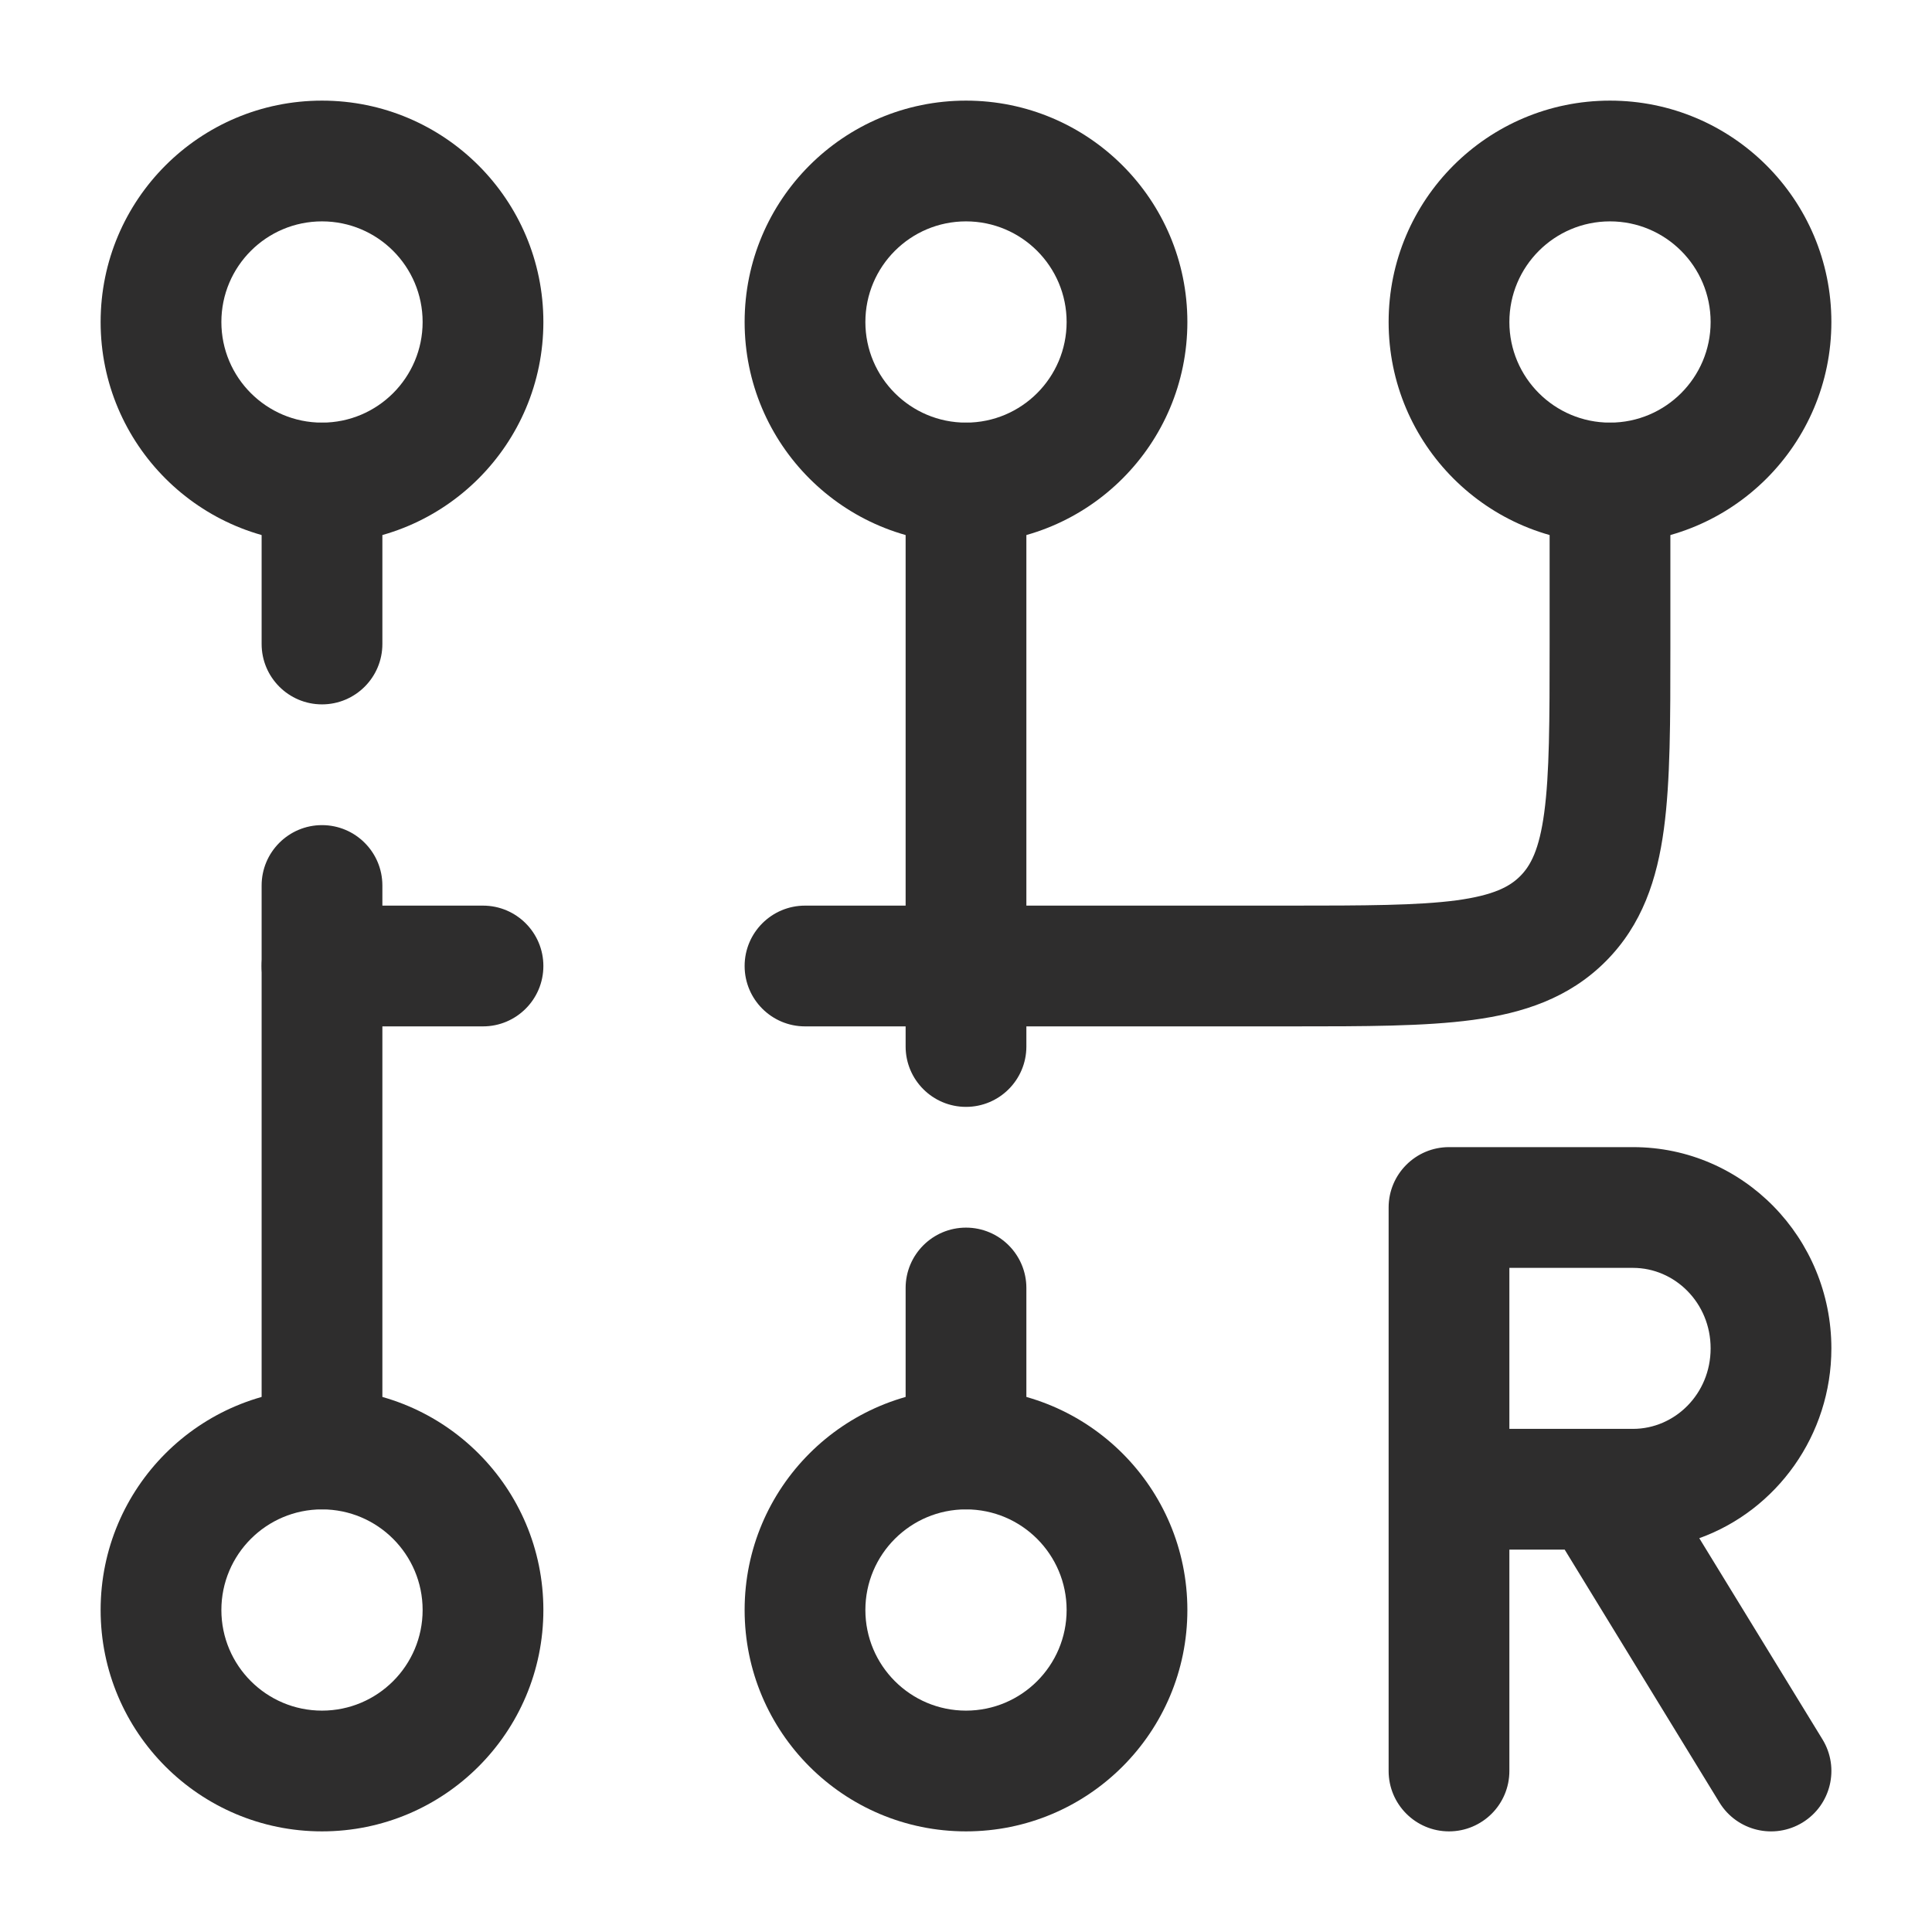
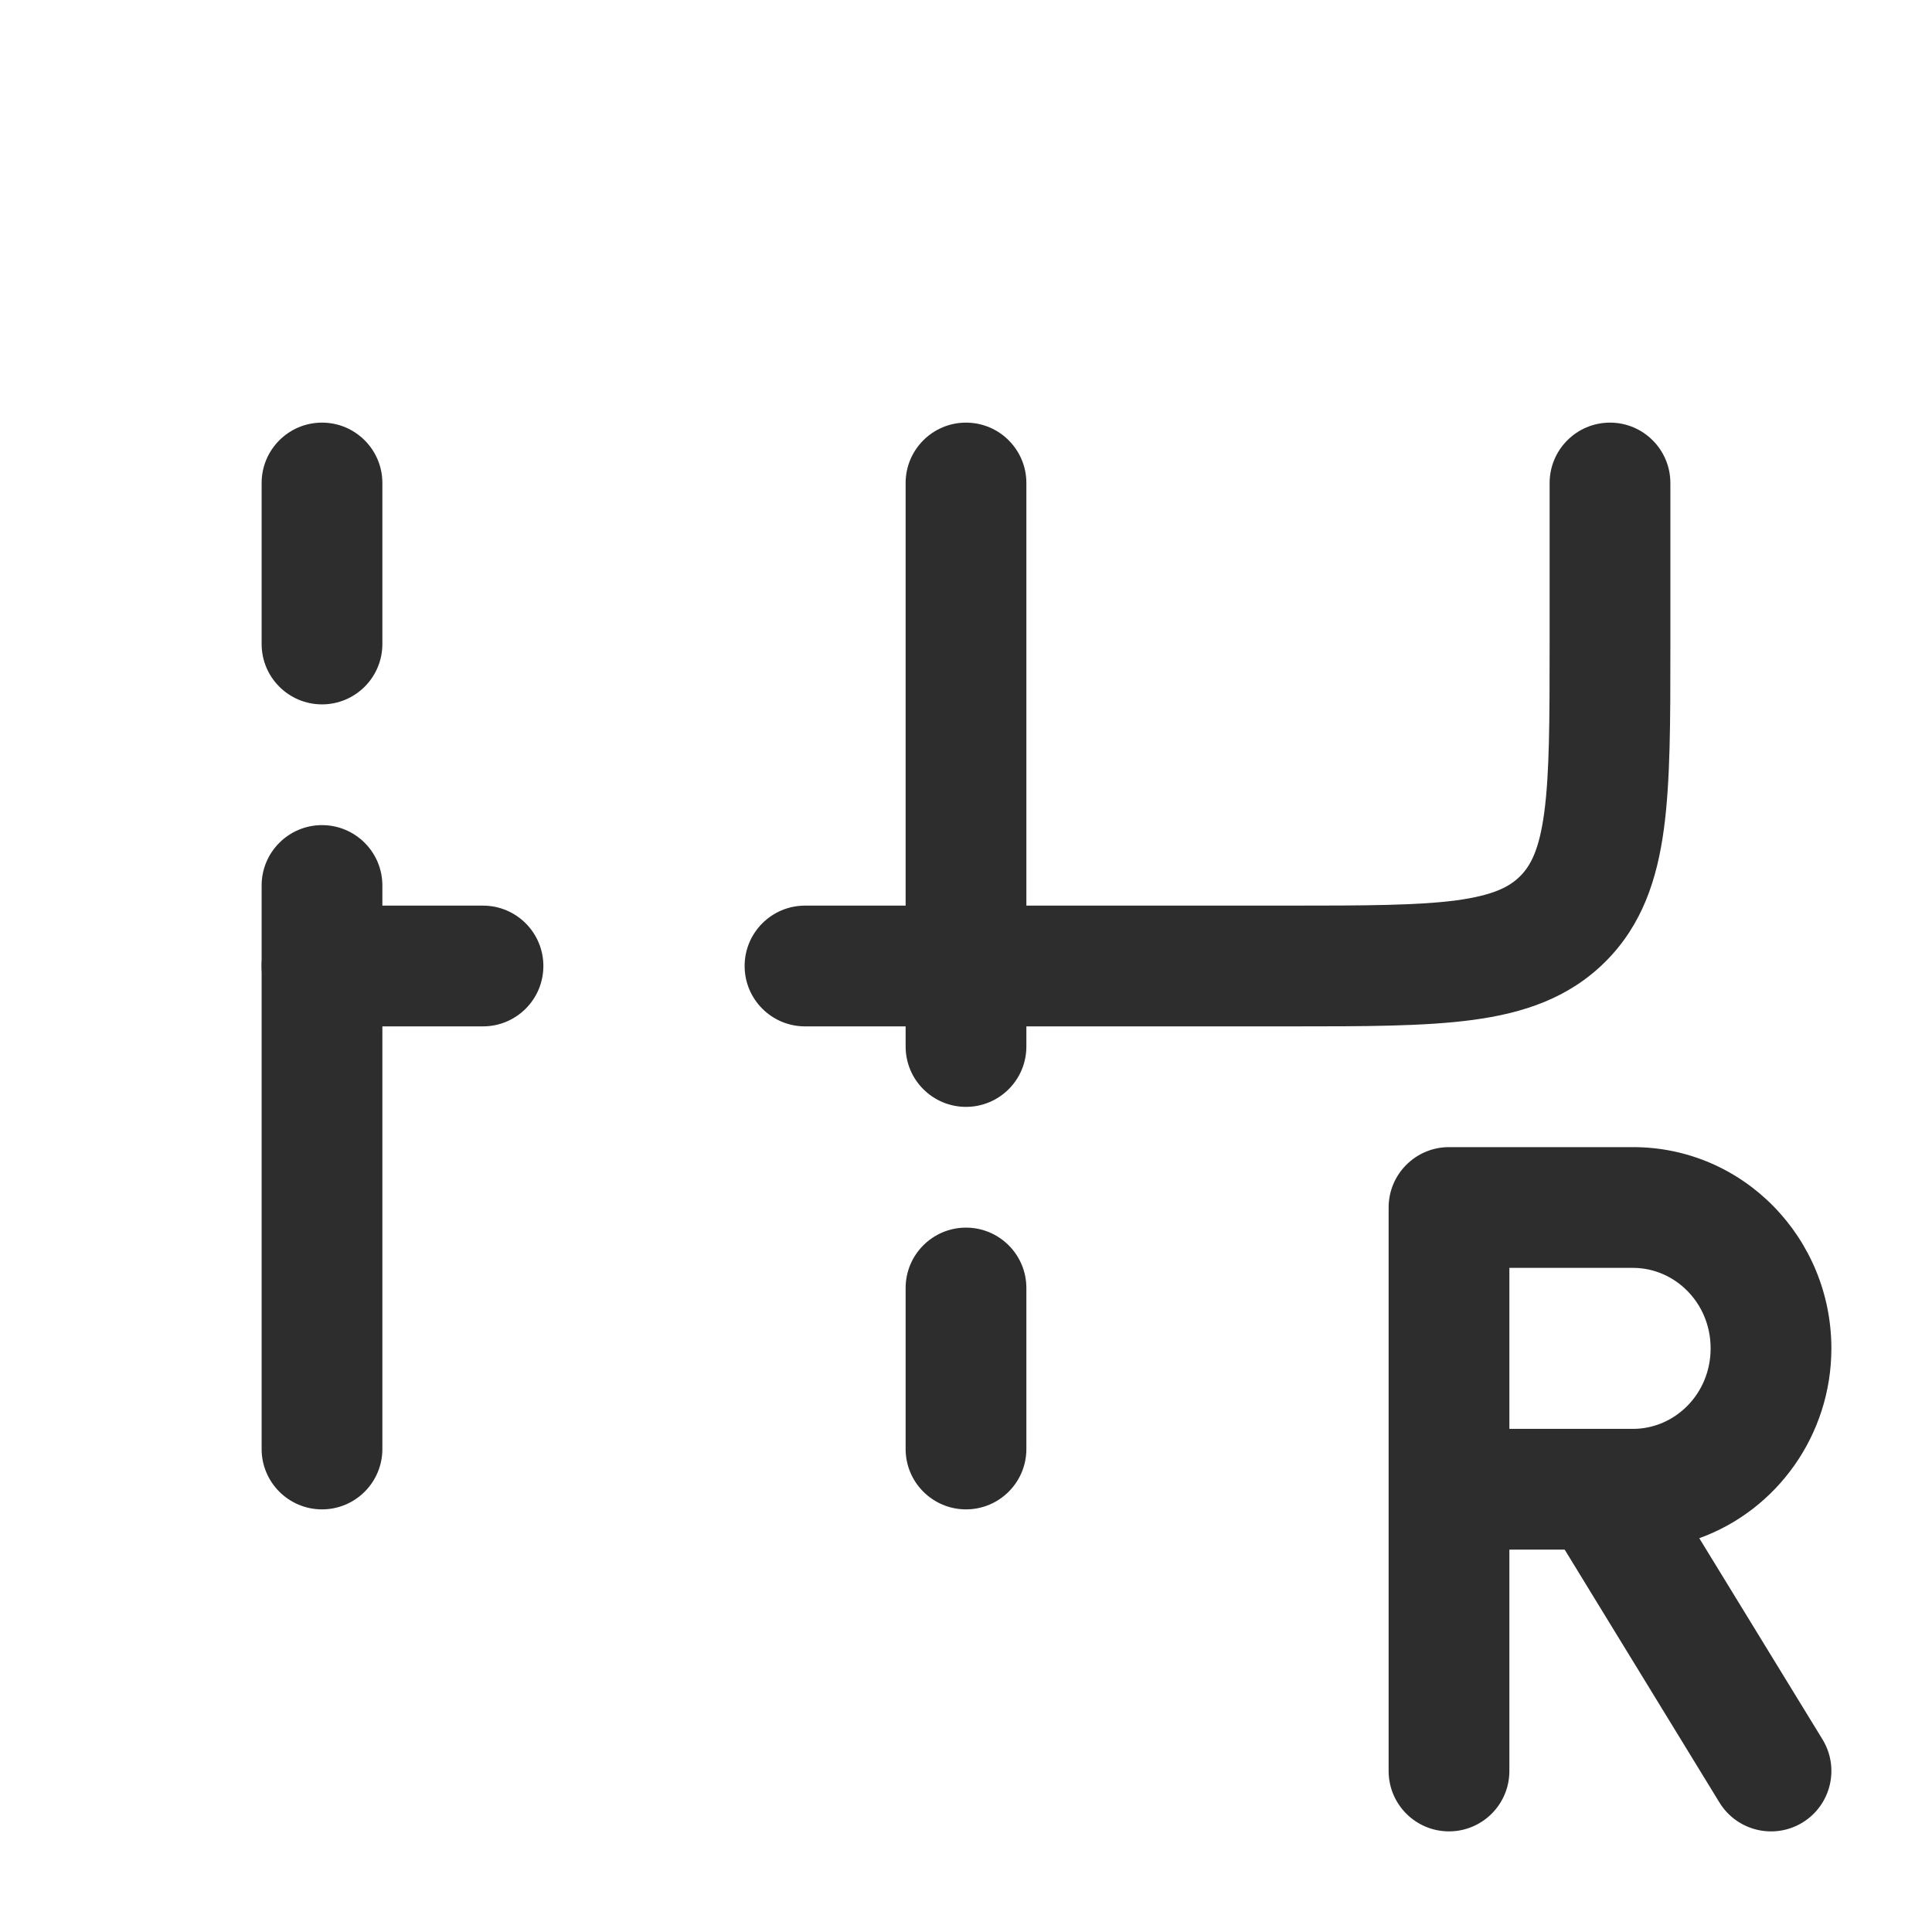
<svg xmlns="http://www.w3.org/2000/svg" width="24" height="24" fill="none" viewBox="0 0 24 24" id="transmission">
-   <path fill="#2e2d2d" fill-rule="evenodd" d="M4 2.75C3.31 2.75 2.75 3.31 2.75 4 2.75 4.69 3.31 5.25 4 5.25 4.69 5.25 5.25 4.69 5.25 4 5.25 3.31 4.69 2.75 4 2.75zM1.25 4C1.25 2.481 2.481 1.25 4 1.25 5.519 1.25 6.75 2.481 6.75 4 6.75 5.519 5.519 6.75 4 6.75 2.481 6.75 1.25 5.519 1.25 4zM4 18.75C3.31 18.75 2.75 19.31 2.75 20 2.75 20.69 3.31 21.25 4 21.25 4.69 21.25 5.25 20.69 5.25 20 5.25 19.31 4.69 18.75 4 18.75zM1.25 20C1.25 18.481 2.481 17.25 4 17.25 5.519 17.25 6.75 18.481 6.75 20 6.75 21.519 5.519 22.75 4 22.75 2.481 22.75 1.25 21.519 1.25 20zM12 18.75C11.31 18.75 10.75 19.31 10.75 20 10.75 20.69 11.31 21.25 12 21.25 12.69 21.25 13.25 20.69 13.25 20 13.25 19.31 12.69 18.75 12 18.75zM9.25 20C9.25 18.481 10.481 17.25 12 17.25 13.519 17.25 14.75 18.481 14.75 20 14.75 21.519 13.519 22.75 12 22.75 10.481 22.75 9.25 21.519 9.25 20zM12 2.75C11.31 2.75 10.75 3.31 10.75 4 10.75 4.69 11.31 5.25 12 5.25 12.69 5.25 13.25 4.69 13.25 4 13.25 3.31 12.69 2.75 12 2.75zM9.25 4C9.25 2.481 10.481 1.25 12 1.25 13.519 1.25 14.75 2.481 14.75 4 14.75 5.519 13.519 6.75 12 6.75 10.481 6.75 9.25 5.519 9.25 4zM20 2.75C19.31 2.75 18.75 3.31 18.75 4 18.75 4.69 19.31 5.25 20 5.25 20.69 5.25 21.25 4.69 21.25 4 21.25 3.31 20.69 2.75 20 2.75zM17.25 4C17.25 2.481 18.481 1.25 20 1.25 21.519 1.25 22.75 2.481 22.75 4 22.75 5.519 21.519 6.75 20 6.75 18.481 6.75 17.25 5.519 17.25 4z" clip-rule="evenodd" />
  <path fill="#2e2d2d" fill-rule="evenodd" d="M12 5.25C12.414 5.25 12.75 5.586 12.75 6V13C12.75 13.414 12.414 13.75 12 13.75 11.586 13.75 11.25 13.414 11.25 13V6C11.25 5.586 11.586 5.25 12 5.25zM12 15.25C12.414 15.25 12.75 15.586 12.75 16V18C12.75 18.414 12.414 18.75 12 18.75 11.586 18.75 11.25 18.414 11.25 18V16C11.25 15.586 11.586 15.25 12 15.25zM4 18.75C4.414 18.75 4.75 18.414 4.75 18V11C4.75 10.586 4.414 10.25 4 10.25 3.586 10.25 3.25 10.586 3.25 11V18C3.25 18.414 3.586 18.75 4 18.75zM4 8.75C4.414 8.75 4.75 8.414 4.75 8V6C4.75 5.586 4.414 5.25 4 5.25 3.586 5.25 3.25 5.586 3.25 6V8C3.25 8.414 3.586 8.75 4 8.75z" clip-rule="evenodd" />
  <path fill="#2e2d2d" fill-rule="evenodd" d="M20 5.25C20.414 5.25 20.75 5.586 20.75 6V8.052C20.75 8.95 20.75 9.7 20.67 10.294 20.586 10.922 20.4 11.489 19.945 11.944 19.489 12.4 18.922 12.586 18.294 12.67 17.7 12.75 16.951 12.75 16.052 12.75L10 12.75C9.586 12.75 9.25 12.414 9.25 12 9.25 11.586 9.586 11.25 10 11.25H16C16.964 11.25 17.612 11.248 18.095 11.184 18.556 11.121 18.754 11.014 18.884 10.884 19.014 10.754 19.121 10.556 19.183 10.095 19.248 9.612 19.25 8.964 19.25 8V6C19.25 5.586 19.586 5.25 20 5.25zM3.25 12C3.25 11.586 3.586 11.25 4 11.25H6C6.414 11.25 6.75 11.586 6.75 12 6.75 12.414 6.414 12.75 6 12.75H4C3.586 12.75 3.25 12.414 3.25 12zM17.25 15C17.25 14.586 17.586 14.25 18 14.25H20.286C21.661 14.25 22.75 15.384 22.75 16.75 22.75 17.828 22.071 18.762 21.109 19.108L22.64 21.608C22.856 21.962 22.745 22.423 22.392 22.64 22.038 22.856 21.577 22.745 21.36 22.392L19.437 19.25H18.75V22C18.75 22.414 18.414 22.75 18 22.75 17.586 22.75 17.25 22.414 17.25 22V15zM18.75 17.75H20.286C20.804 17.75 21.25 17.317 21.25 16.75 21.25 16.183 20.804 15.75 20.286 15.75H18.75V17.75z" clip-rule="evenodd" />
</svg>